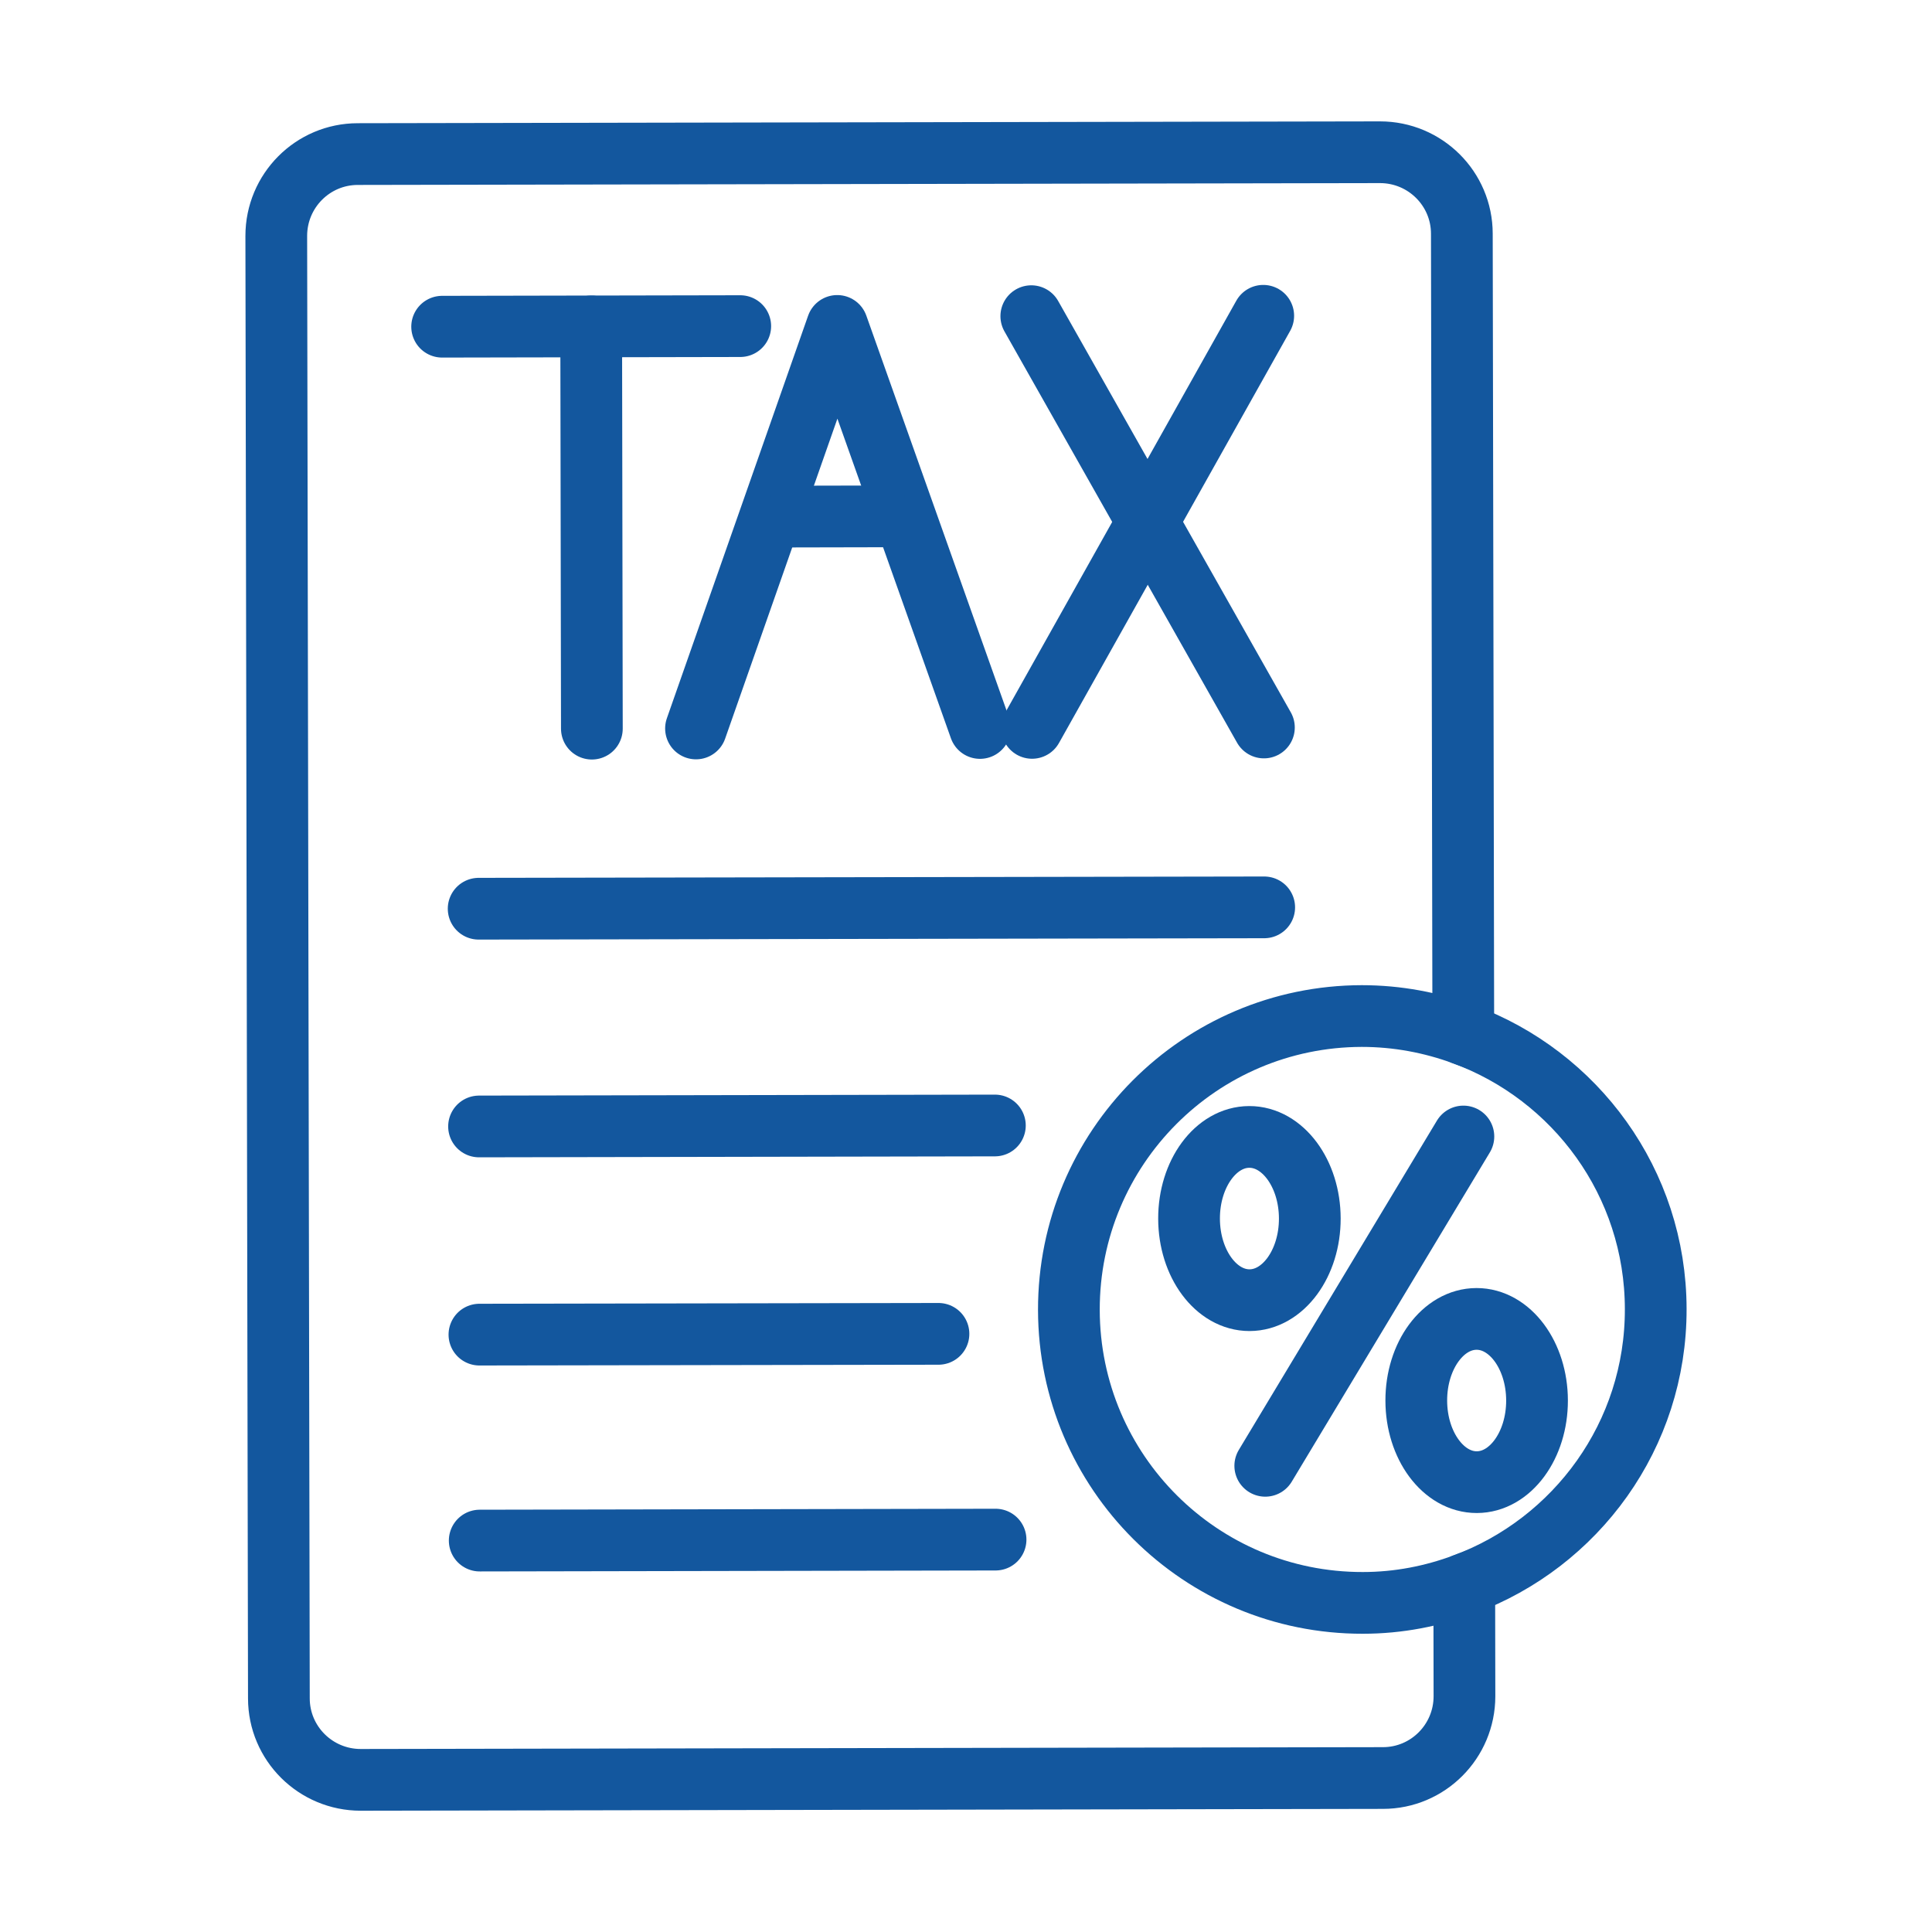
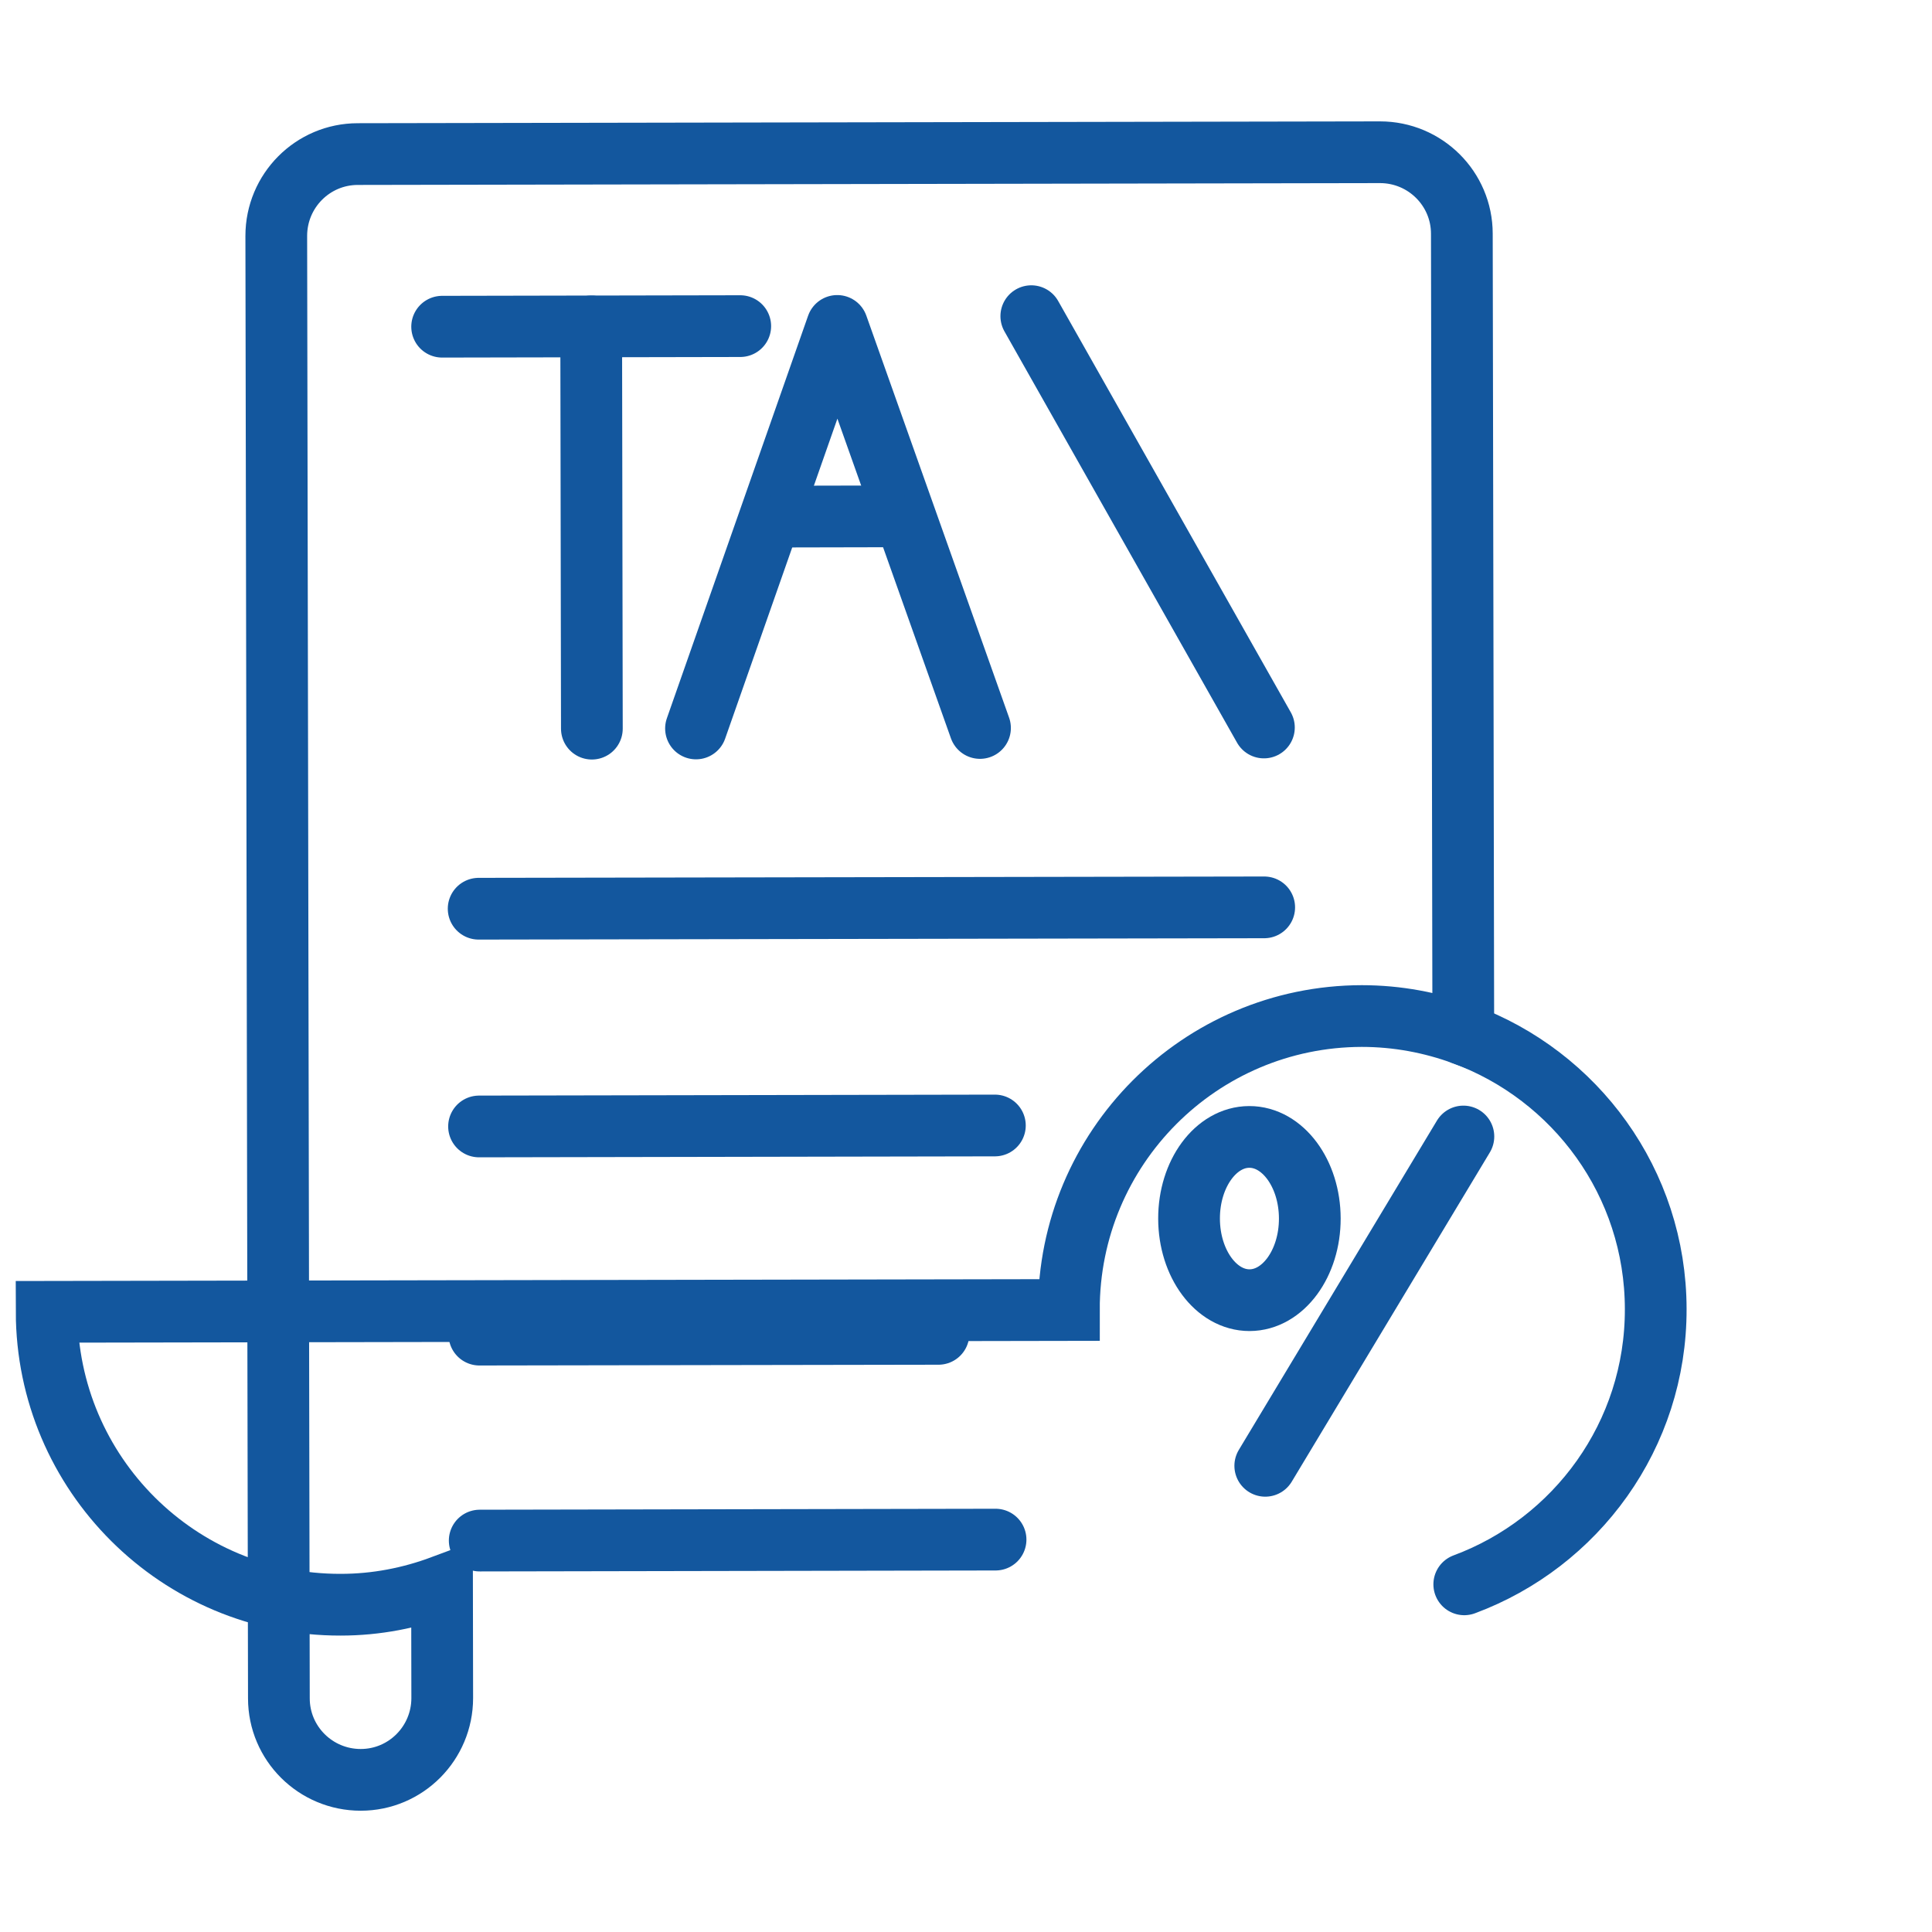
<svg xmlns="http://www.w3.org/2000/svg" id="a" width="200" height="200" viewBox="0 0 200 200">
  <g id="b">
    <line x1="45.77" y1="33.82" x2="76.63" y2="33.76" fill="none" stroke="#13579e" stroke-linecap="round" stroke-miterlimit="10" stroke-width="6.39" />
    <line x1="61.2" y1="33.79" x2="61.27" y2="75.43" fill="none" stroke="#13579e" stroke-linecap="round" stroke-miterlimit="10" stroke-width="6.39" />
    <polyline points="72.05 75.41 86.67 33.74 101.45 75.36" fill="none" stroke="#13579e" stroke-linecap="round" stroke-linejoin="round" stroke-width="6.39" />
    <line x1="79.75" y1="53.48" x2="93.67" y2="53.45" fill="none" stroke="#13579e" stroke-miterlimit="10" stroke-width="6.39" />
    <line x1="106.76" y1="32.73" x2="130.84" y2="75.31" fill="none" stroke="#13579e" stroke-linecap="round" stroke-miterlimit="10" stroke-width="6.39" />
-     <line x1="130.77" y1="32.69" x2="106.84" y2="75.35" fill="none" stroke="#13579e" stroke-linecap="round" stroke-miterlimit="10" stroke-width="6.39" />
    <line x1="49.55" y1="94.07" x2="130.87" y2="93.93" fill="none" stroke="#13579e" stroke-linecap="round" stroke-miterlimit="10" stroke-width="6.39" />
    <line x1="49.59" y1="116.61" x2="102.99" y2="116.51" fill="none" stroke="#13579e" stroke-linecap="round" stroke-miterlimit="10" stroke-width="6.39" />
    <line x1="49.63" y1="138.16" x2="97.15" y2="138.08" fill="none" stroke="#13579e" stroke-linecap="round" stroke-miterlimit="10" stroke-width="6.39" />
    <line x1="49.66" y1="159.48" x2="103.06" y2="159.38" fill="none" stroke="#13579e" stroke-linecap="round" stroke-miterlimit="10" stroke-width="6.39" />
-     <path d="m110.65,135.61c-.03-16.78,13.55-30.4,30.32-30.43,3.7,0,7.23.68,10.51,1.88l-.15-82.86c0-4.67-3.8-8.44-8.47-8.44l-105.82.19c-4.67,0-8.44,3.8-8.44,8.47l.27,151.39c0,4.67,3.8,8.44,8.47,8.44l105.82-.19c4.67,0,8.44-3.8,8.44-8.47l-.02-11.58c-3.28,1.22-6.8,1.92-10.5,1.92-16.78.03-30.4-13.55-30.43-30.32Z" fill="none" stroke="#13579e" stroke-linecap="round" stroke-miterlimit="10" stroke-width="6.39" />
+     <path d="m110.65,135.61c-.03-16.78,13.55-30.4,30.32-30.43,3.7,0,7.23.68,10.51,1.88l-.15-82.86c0-4.67-3.8-8.44-8.47-8.44l-105.82.19c-4.67,0-8.44,3.8-8.44,8.47l.27,151.39c0,4.67,3.8,8.44,8.47,8.44c4.67,0,8.44-3.8,8.44-8.47l-.02-11.58c-3.28,1.22-6.8,1.92-10.5,1.92-16.78.03-30.4-13.55-30.43-30.32Z" fill="none" stroke="#13579e" stroke-linecap="round" stroke-miterlimit="10" stroke-width="6.39" />
    <path d="m151.58,164.01c11.58-4.3,19.85-15.43,19.82-28.51-.02-13.08-8.32-24.18-19.92-28.44" fill="none" stroke="#13579e" stroke-linecap="round" stroke-miterlimit="10" stroke-width="6.39" />
    <ellipse cx="129.34" cy="126.14" rx="6.25" ry="8.45" transform="translate(-.22 .23) rotate(-.1)" fill="none" stroke="#13579e" stroke-linecap="round" stroke-miterlimit="10" stroke-width="6.39" />
-     <ellipse cx="152.87" cy="144.98" rx="6.25" ry="8.45" transform="translate(-.26 .27) rotate(-.1)" fill="none" stroke="#13579e" stroke-linecap="round" stroke-miterlimit="10" stroke-width="6.39" />
    <line x1="130.98" y1="151.74" x2="151.49" y2="117.65" fill="none" stroke="#13579e" stroke-linecap="round" stroke-miterlimit="10" stroke-width="6.39" />
  </g>
</svg>